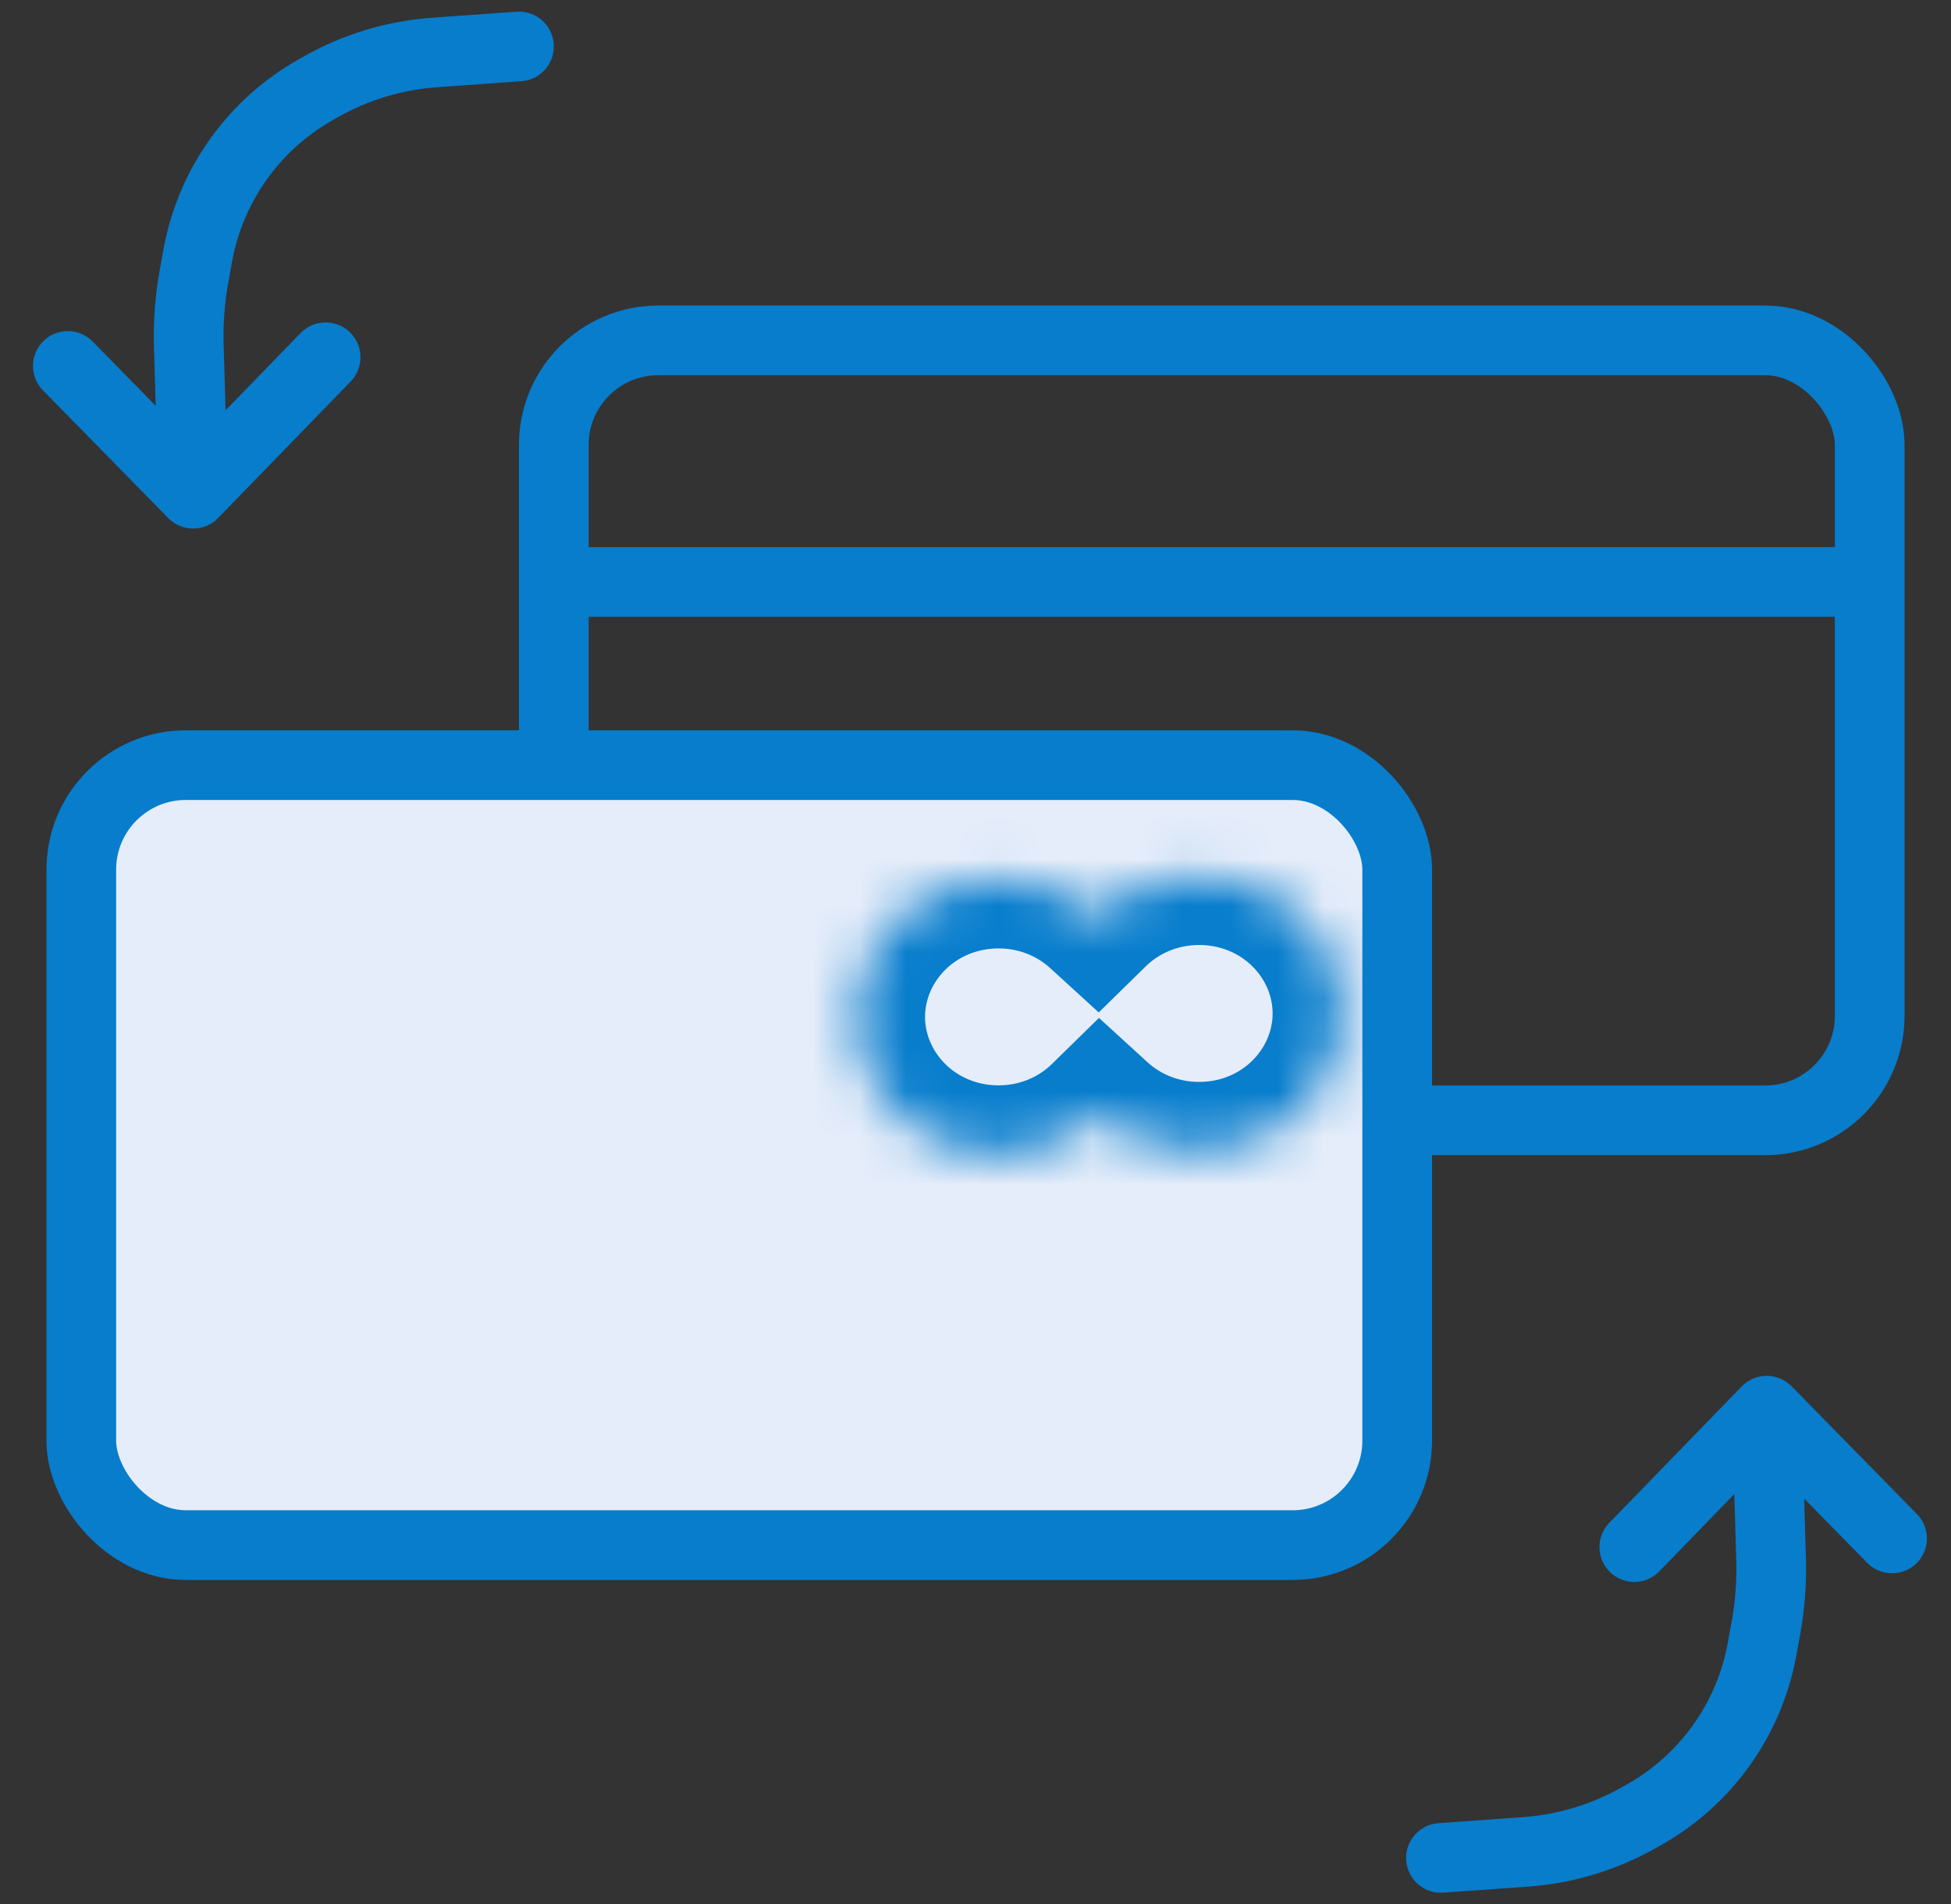
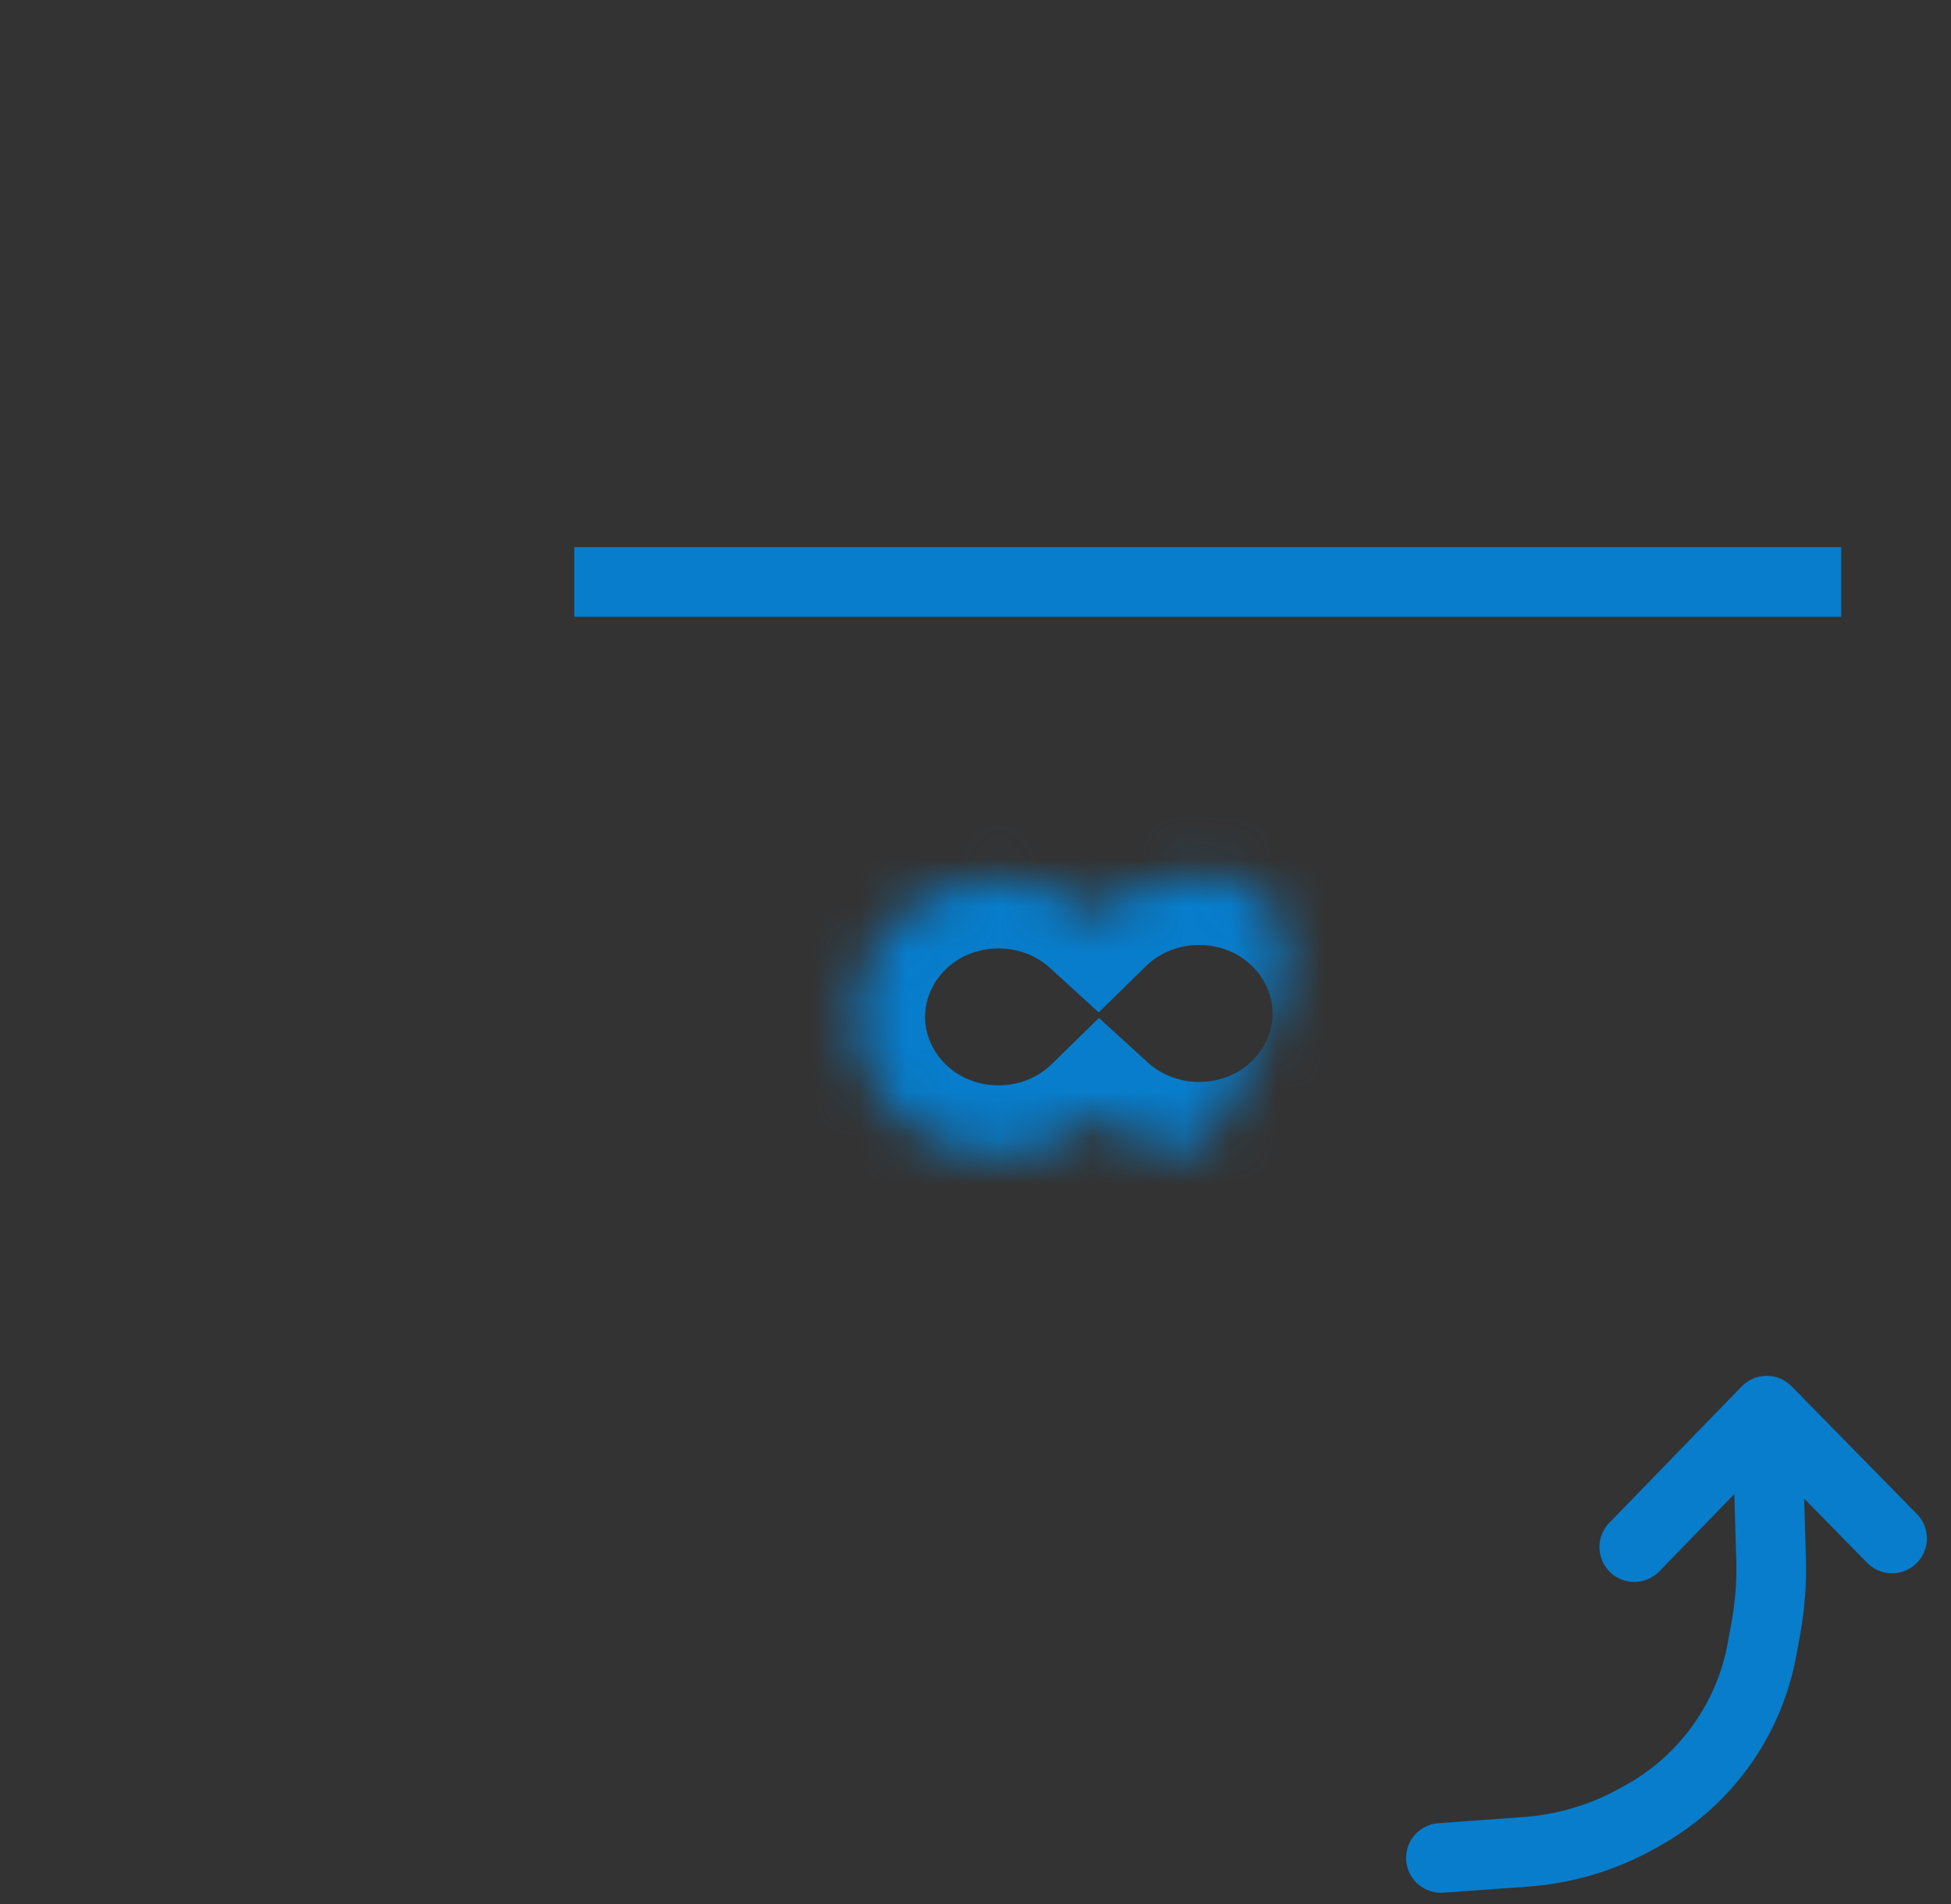
<svg xmlns="http://www.w3.org/2000/svg" width="42" height="41" viewBox="0 0 42 41" fill="none">
  <rect x="0" y="0" width="42" height="41" fill="#333333" stroke="none" />
-   <rect x="11.922" y="7.328" width="28.328" height="16.792" rx="2.25" stroke="#077DCC" stroke-width="1.5" />
  <line x1="12.363" y1="12.529" x2="39.637" y2="12.529" stroke="#077DCC" stroke-width="1.5" />
-   <rect x="1.75" y="16.473" width="28.328" height="16.792" rx="2.25" fill="#E5EDFA" stroke="#077DCC" stroke-width="1.5" />
  <mask id="path-4-inside-1_303_150" fill="white">
-     <path fill-rule="evenodd" clip-rule="evenodd" d="M25.814 24.793C27.516 24.793 28.896 23.462 28.896 21.819C28.896 20.176 27.516 18.845 25.814 18.845C24.953 18.845 24.175 19.185 23.616 19.733C23.064 19.228 22.318 18.919 21.497 18.919C19.794 18.919 18.414 20.25 18.414 21.893C18.414 23.536 19.794 24.867 21.497 24.867C22.357 24.867 23.135 24.527 23.694 23.979C24.247 24.484 24.993 24.793 25.814 24.793Z" />
+     <path fill-rule="evenodd" clip-rule="evenodd" d="M25.814 24.793C28.896 20.176 27.516 18.845 25.814 18.845C24.953 18.845 24.175 19.185 23.616 19.733C23.064 19.228 22.318 18.919 21.497 18.919C19.794 18.919 18.414 20.25 18.414 21.893C18.414 23.536 19.794 24.867 21.497 24.867C22.357 24.867 23.135 24.527 23.694 23.979C24.247 24.484 24.993 24.793 25.814 24.793Z" />
  </mask>
  <path d="M23.616 19.733L22.605 20.84L23.653 21.797L24.666 20.804L23.616 19.733ZM23.694 23.979L24.706 22.872L23.658 21.915L22.644 22.908L23.694 23.979ZM27.396 21.819C27.396 22.583 26.739 23.293 25.814 23.293V26.293C28.293 26.293 30.396 24.34 30.396 21.819H27.396ZM25.814 20.345C26.739 20.345 27.396 21.055 27.396 21.819H30.396C30.396 19.298 28.293 17.345 25.814 17.345V20.345ZM24.666 20.804C24.951 20.525 25.354 20.345 25.814 20.345V17.345C24.553 17.345 23.4 17.844 22.566 18.662L24.666 20.804ZM21.497 20.419C21.936 20.419 22.323 20.583 22.605 20.84L24.628 18.625C23.805 17.873 22.7 17.419 21.497 17.419V20.419ZM19.914 21.893C19.914 21.129 20.572 20.419 21.497 20.419V17.419C19.017 17.419 16.914 19.372 16.914 21.893H19.914ZM21.497 23.367C20.572 23.367 19.914 22.657 19.914 21.893H16.914C16.914 24.415 19.017 26.367 21.497 26.367V23.367ZM22.644 22.908C22.36 23.187 21.957 23.367 21.497 23.367V26.367C22.758 26.367 23.911 25.868 24.744 25.05L22.644 22.908ZM25.814 23.293C25.375 23.293 24.988 23.129 24.706 22.872L22.683 25.087C23.506 25.839 24.611 26.293 25.814 26.293V23.293Z" fill="#077DCC" mask="url(#path-4-inside-1_303_150)" />
  <path d="M31.02 40L32.838 39.87C33.696 39.809 34.53 39.557 35.278 39.134L35.401 39.065C36.044 38.701 36.601 38.204 37.035 37.606V37.606C37.489 36.979 37.797 36.259 37.934 35.497L38.016 35.048C38.104 34.559 38.142 34.061 38.127 33.564L38.033 30.371M38.033 30.371L35.182 33.308M38.033 30.371L40.731 33.122" stroke="#077DCC" stroke-width="1.5" stroke-linecap="round" />
-   <path d="M11.172 1L9.354 1.13C8.496 1.191 7.662 1.443 6.913 1.866L6.791 1.935C6.148 2.299 5.591 2.796 5.157 3.394V3.394C4.702 4.021 4.395 4.741 4.257 5.503L4.176 5.952C4.087 6.441 4.05 6.939 4.064 7.436L4.158 10.629M4.158 10.629L7.01 7.692M4.158 10.629L1.46 7.878" stroke="#077DCC" stroke-width="1.5" stroke-linecap="round" />
</svg>